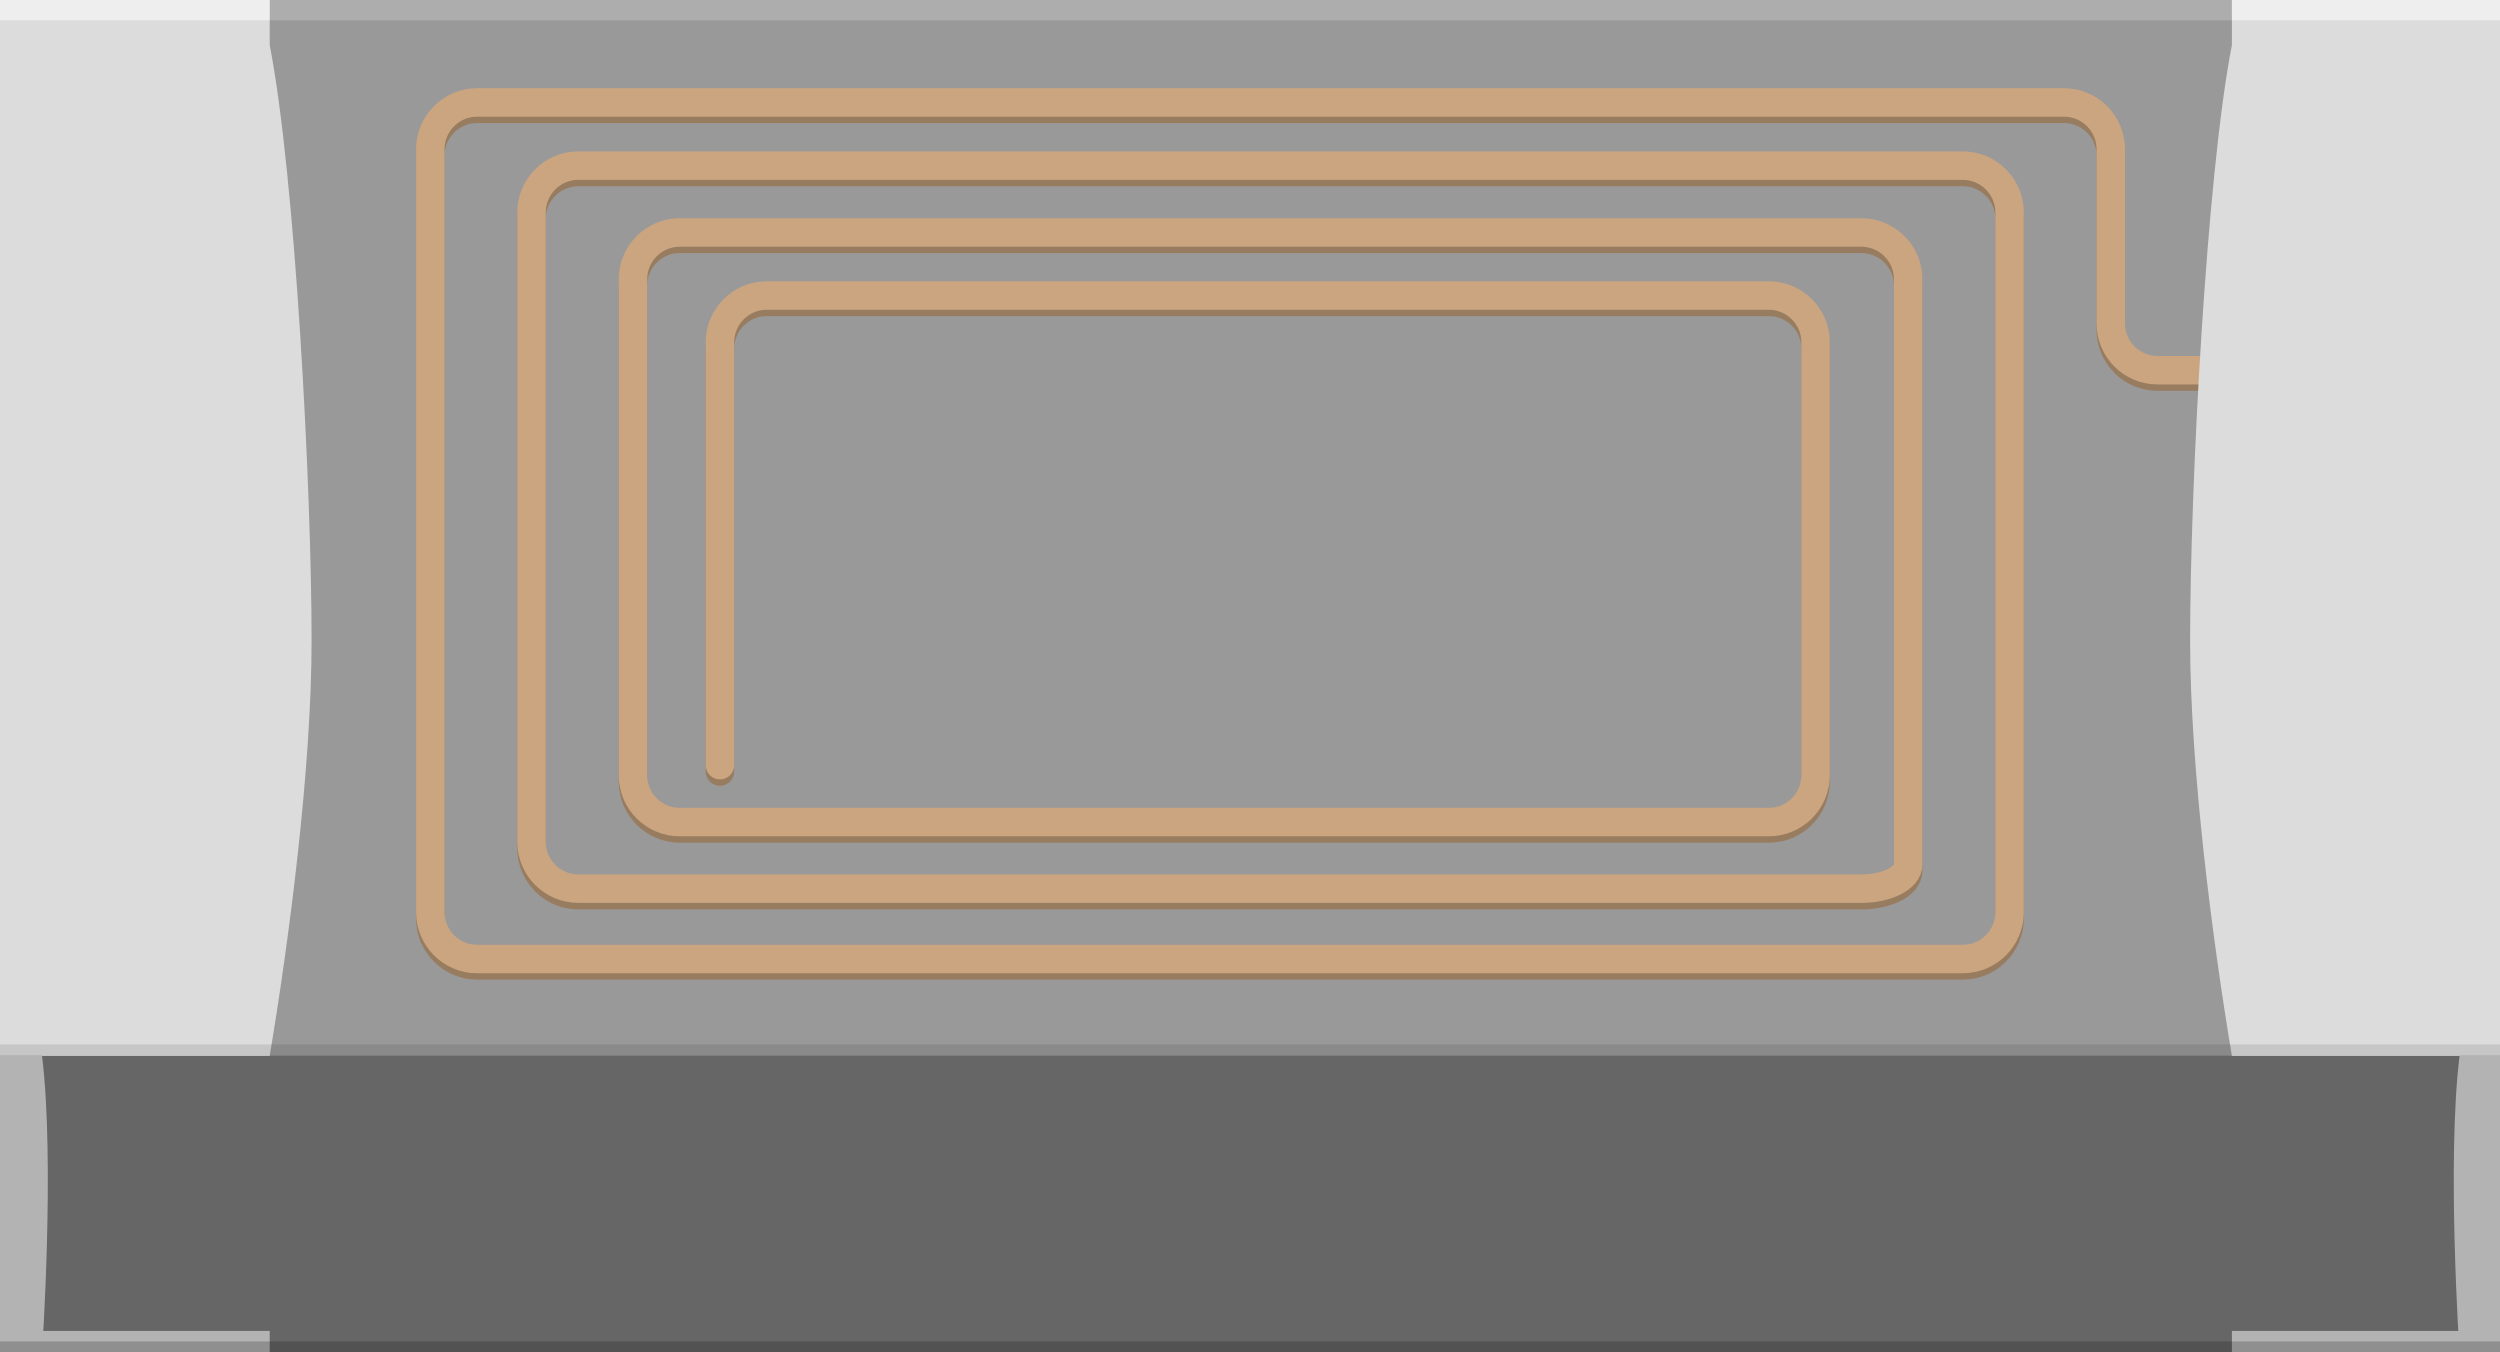
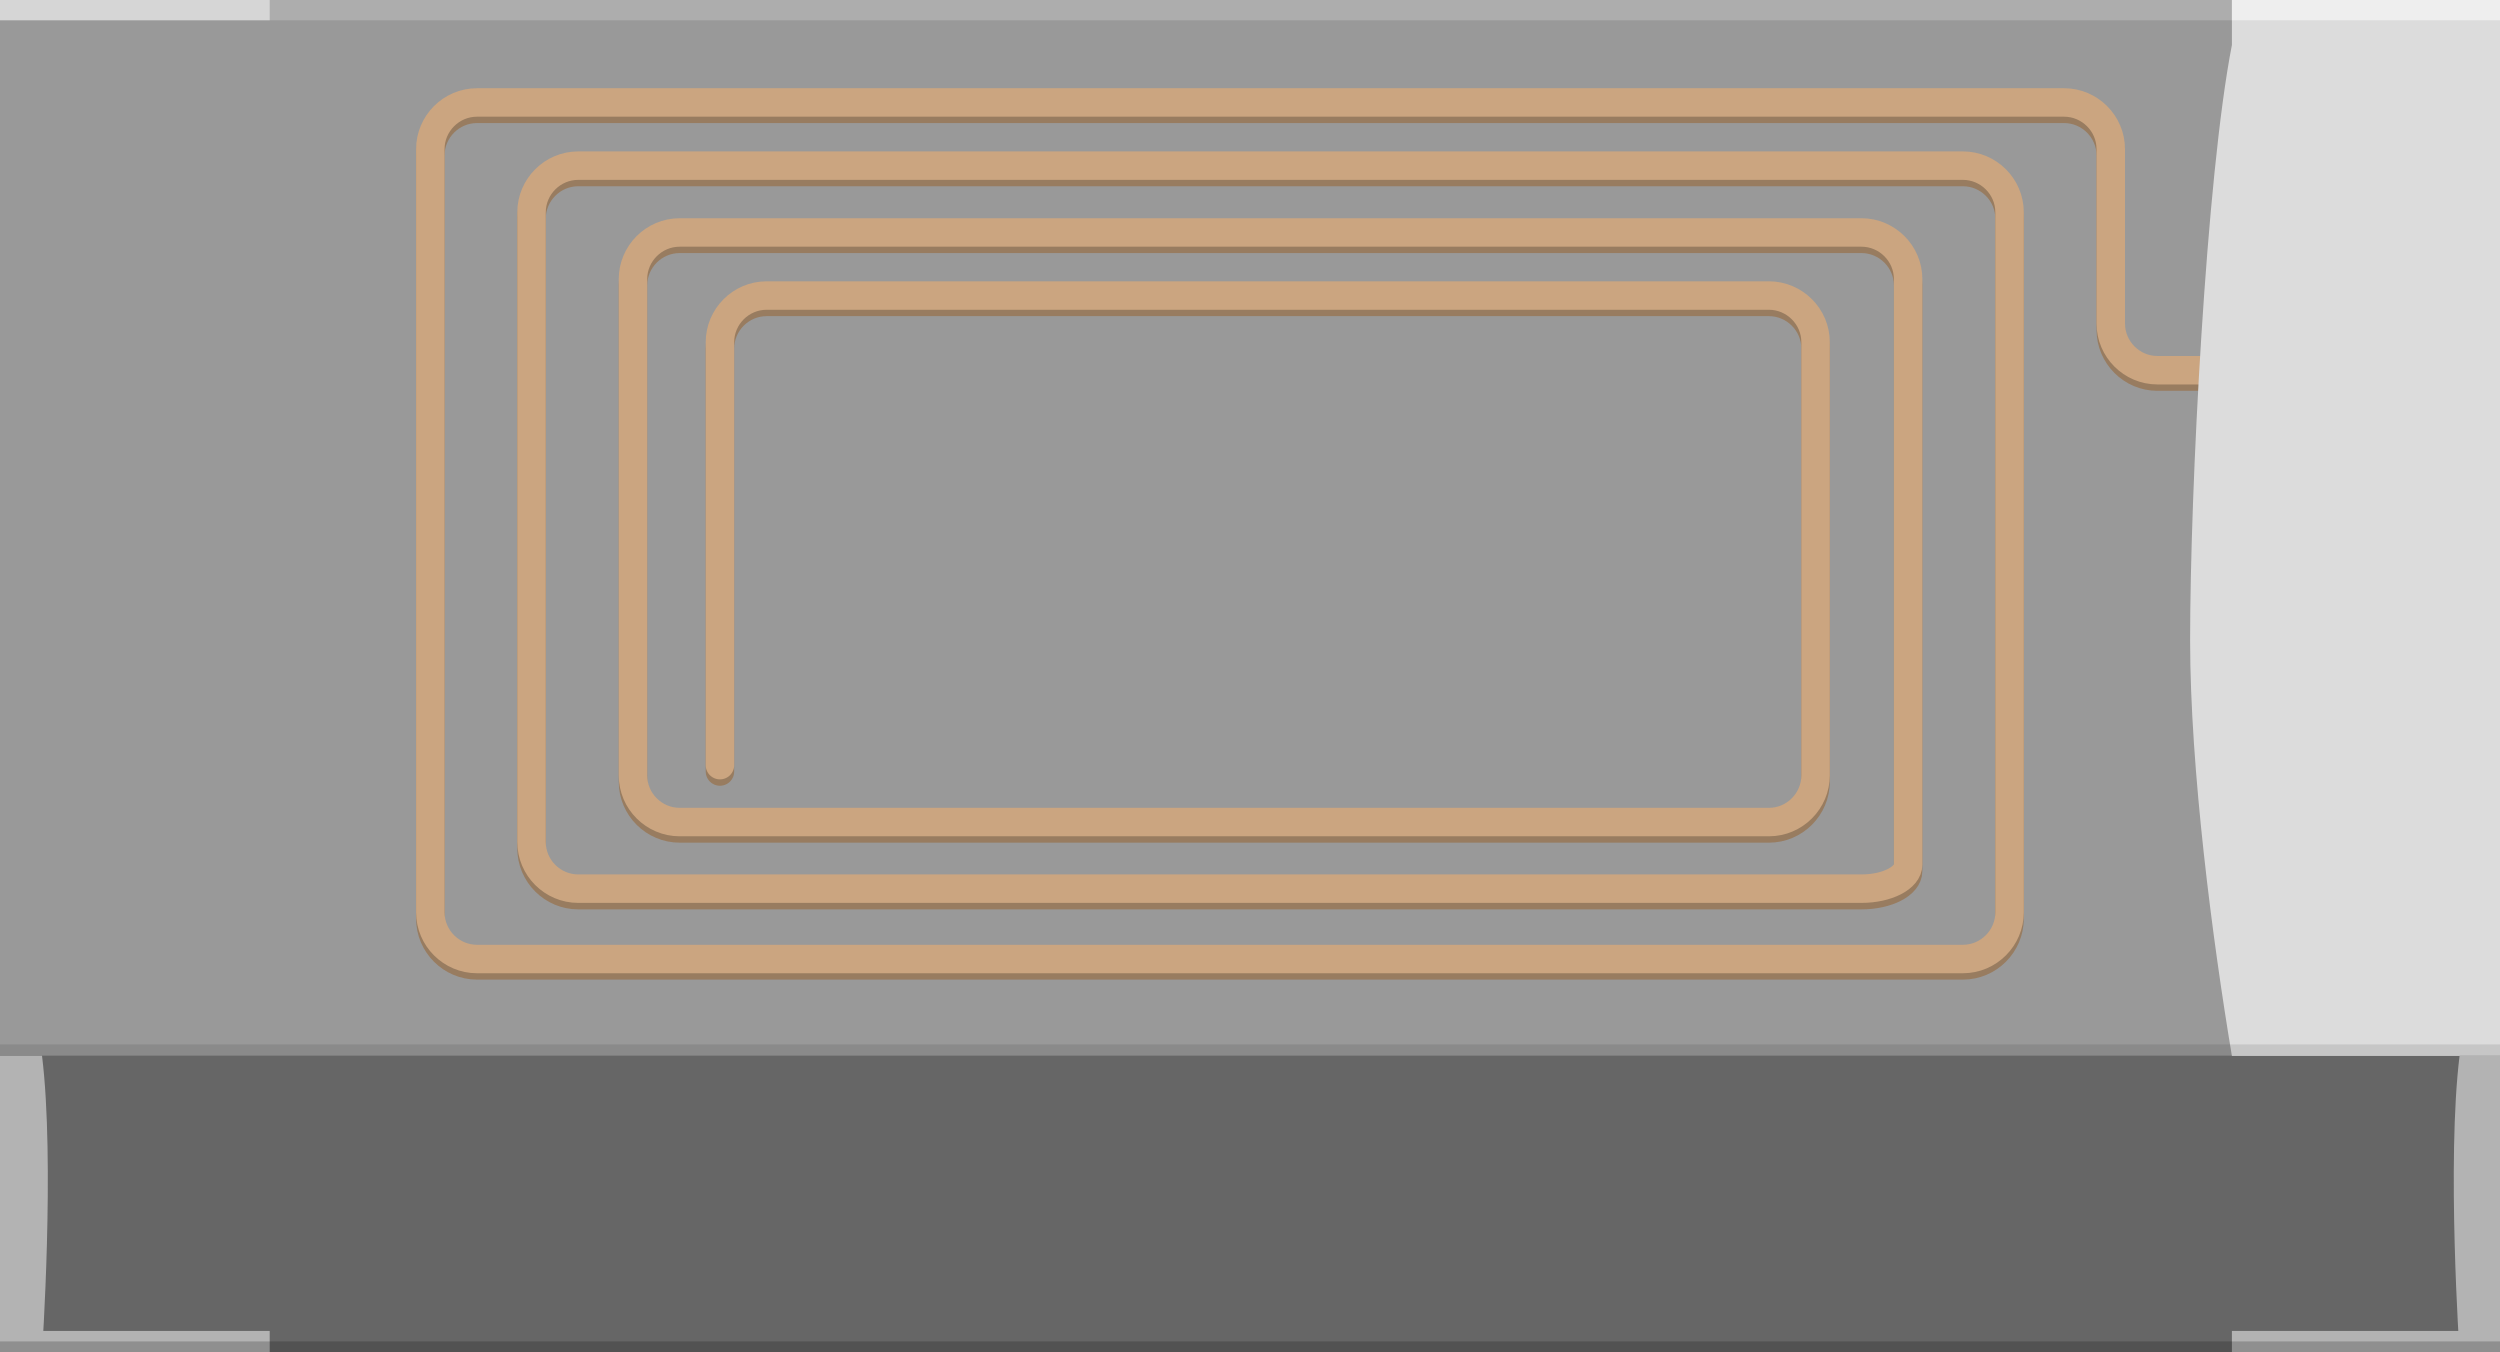
<svg xmlns="http://www.w3.org/2000/svg" version="1.1" id="Ebene_1" x="0px" y="0px" width="21.96px" height="11.879px" viewBox="0 0 21.96 11.879" enable-background="new 0 0 21.96 11.879" xml:space="preserve">
  <rect x="0" y="0" width="21.96" height="11.879" fill="#333333" stroke="none" />
  <rect fill="#999999" width="21.973" height="11.289" />
  <path fill="none" stroke="#FFFFFF" stroke-width="0.25" stroke-miterlimit="10" d="M16.761,7.971" />
  <g>
    <path fill="none" stroke="#987C60" stroke-width="0.25" stroke-linecap="round" stroke-linejoin="round" stroke-miterlimit="10" d="   M19.605,3.308h-0.654c-0.226,0-0.41-0.185-0.41-0.41V1.366c0-0.226-0.185-0.41-0.41-0.41H4.19c-0.226,0-0.41,0.185-0.41,0.41V8.07   c0,0.226,0.185,0.41,0.41,0.41h13.052c0.226,0,0.41-0.185,0.41-0.41V1.921c0-0.226-0.185-0.41-0.41-0.41H5.079   c-0.226,0-0.41,0.185-0.41,0.41v5.532c0,0.226,0.185,0.41,0.41,0.41h11.272c0.226,0,0.41-0.095,0.41-0.211s0-0.396,0-0.621V2.508   c0-0.226-0.185-0.41-0.41-0.41H5.97c-0.226,0-0.41,0.185-0.41,0.41v4.359c0,0.226,0.185,0.41,0.41,0.41h9.568   c0.226,0,0.41-0.185,0.41-0.41V3.062c0-0.226-0.185-0.41-0.41-0.41H6.734c-0.226,0-0.41,0.185-0.41,0.41v3.715" />
  </g>
  <g>
    <path fill="none" stroke="#CBA580" stroke-width="0.25" stroke-linecap="round" stroke-linejoin="round" stroke-miterlimit="10" d="   M19.605,3.252h-0.654c-0.226,0-0.41-0.185-0.41-0.41V1.31c0-0.226-0.185-0.41-0.41-0.41H4.19c-0.226,0-0.41,0.185-0.41,0.41v6.704   c0,0.226,0.185,0.41,0.41,0.41h13.052c0.226,0,0.41-0.185,0.41-0.41V1.865c0-0.226-0.185-0.41-0.41-0.41H5.079   c-0.226,0-0.41,0.185-0.41,0.41v5.531c0,0.226,0.185,0.41,0.41,0.41h11.272c0.226,0,0.41-0.095,0.41-0.211s0-0.396,0-0.621V2.452   c0-0.226-0.185-0.41-0.41-0.41H5.97c-0.226,0-0.41,0.185-0.41,0.41v4.359c0,0.226,0.185,0.41,0.41,0.41h9.568   c0.226,0,0.41-0.185,0.41-0.41V3.006c0-0.226-0.185-0.41-0.41-0.41H6.734c-0.226,0-0.41,0.185-0.41,0.41v3.715" />
  </g>
  <g>
    <g>
      <rect opacity="0.2" fill="#FFFFFF" enable-background="new    " width="21.973" height="0.178" />
      <rect y="9.273" fill="#666666" width="21.973" height="2.609" />
    </g>
    <g>
-       <path fill="#DCDCDC" d="M2.369,0.396V0H0v9.275h2.369c0.169-1.01,0.368-2.521,0.368-3.65C2.737,4.302,2.594,1.545,2.369,0.396z" />
      <path fill="#DCDCDC" d="M19.238,5.625c0,1.13,0.198,2.641,0.367,3.65h2.369V0h-2.369v0.396C19.38,1.545,19.238,4.302,19.238,5.625    z" />
      <path fill="#B3B3B3" d="M21.605,9.273h0.369v2.609h-0.369C21.605,11.883,21.49,10.202,21.605,9.273z" />
      <path fill="#B3B3B3" d="M0.369,11.883H0V9.273h0.369C0.484,10.202,0.369,11.883,0.369,11.883z" />
      <rect opacity="0.5" fill="#FFFFFF" enable-background="new    " width="2.369" height="0.178" />
      <rect x="19.605" opacity="0.5" fill="#FFFFFF" enable-background="new    " width="2.368" height="0.178" />
      <line fill="none" x1="2.104" y1="11.879" x2="2.104" y2="11.879" />
    </g>
  </g>
  <path fill="#B3B3B3" d="M0,11.897h2.369v-0.206H0V11.897z" />
  <path fill="#B3B3B3" d="M21.974,11.897h-2.369v-0.206h2.369V11.897z" />
  <rect y="11.783" opacity="0.2" enable-background="new    " width="21.973" height="0.1" />
  <rect y="9.174" opacity="0.1" width="21.973" height="0.1" />
</svg>